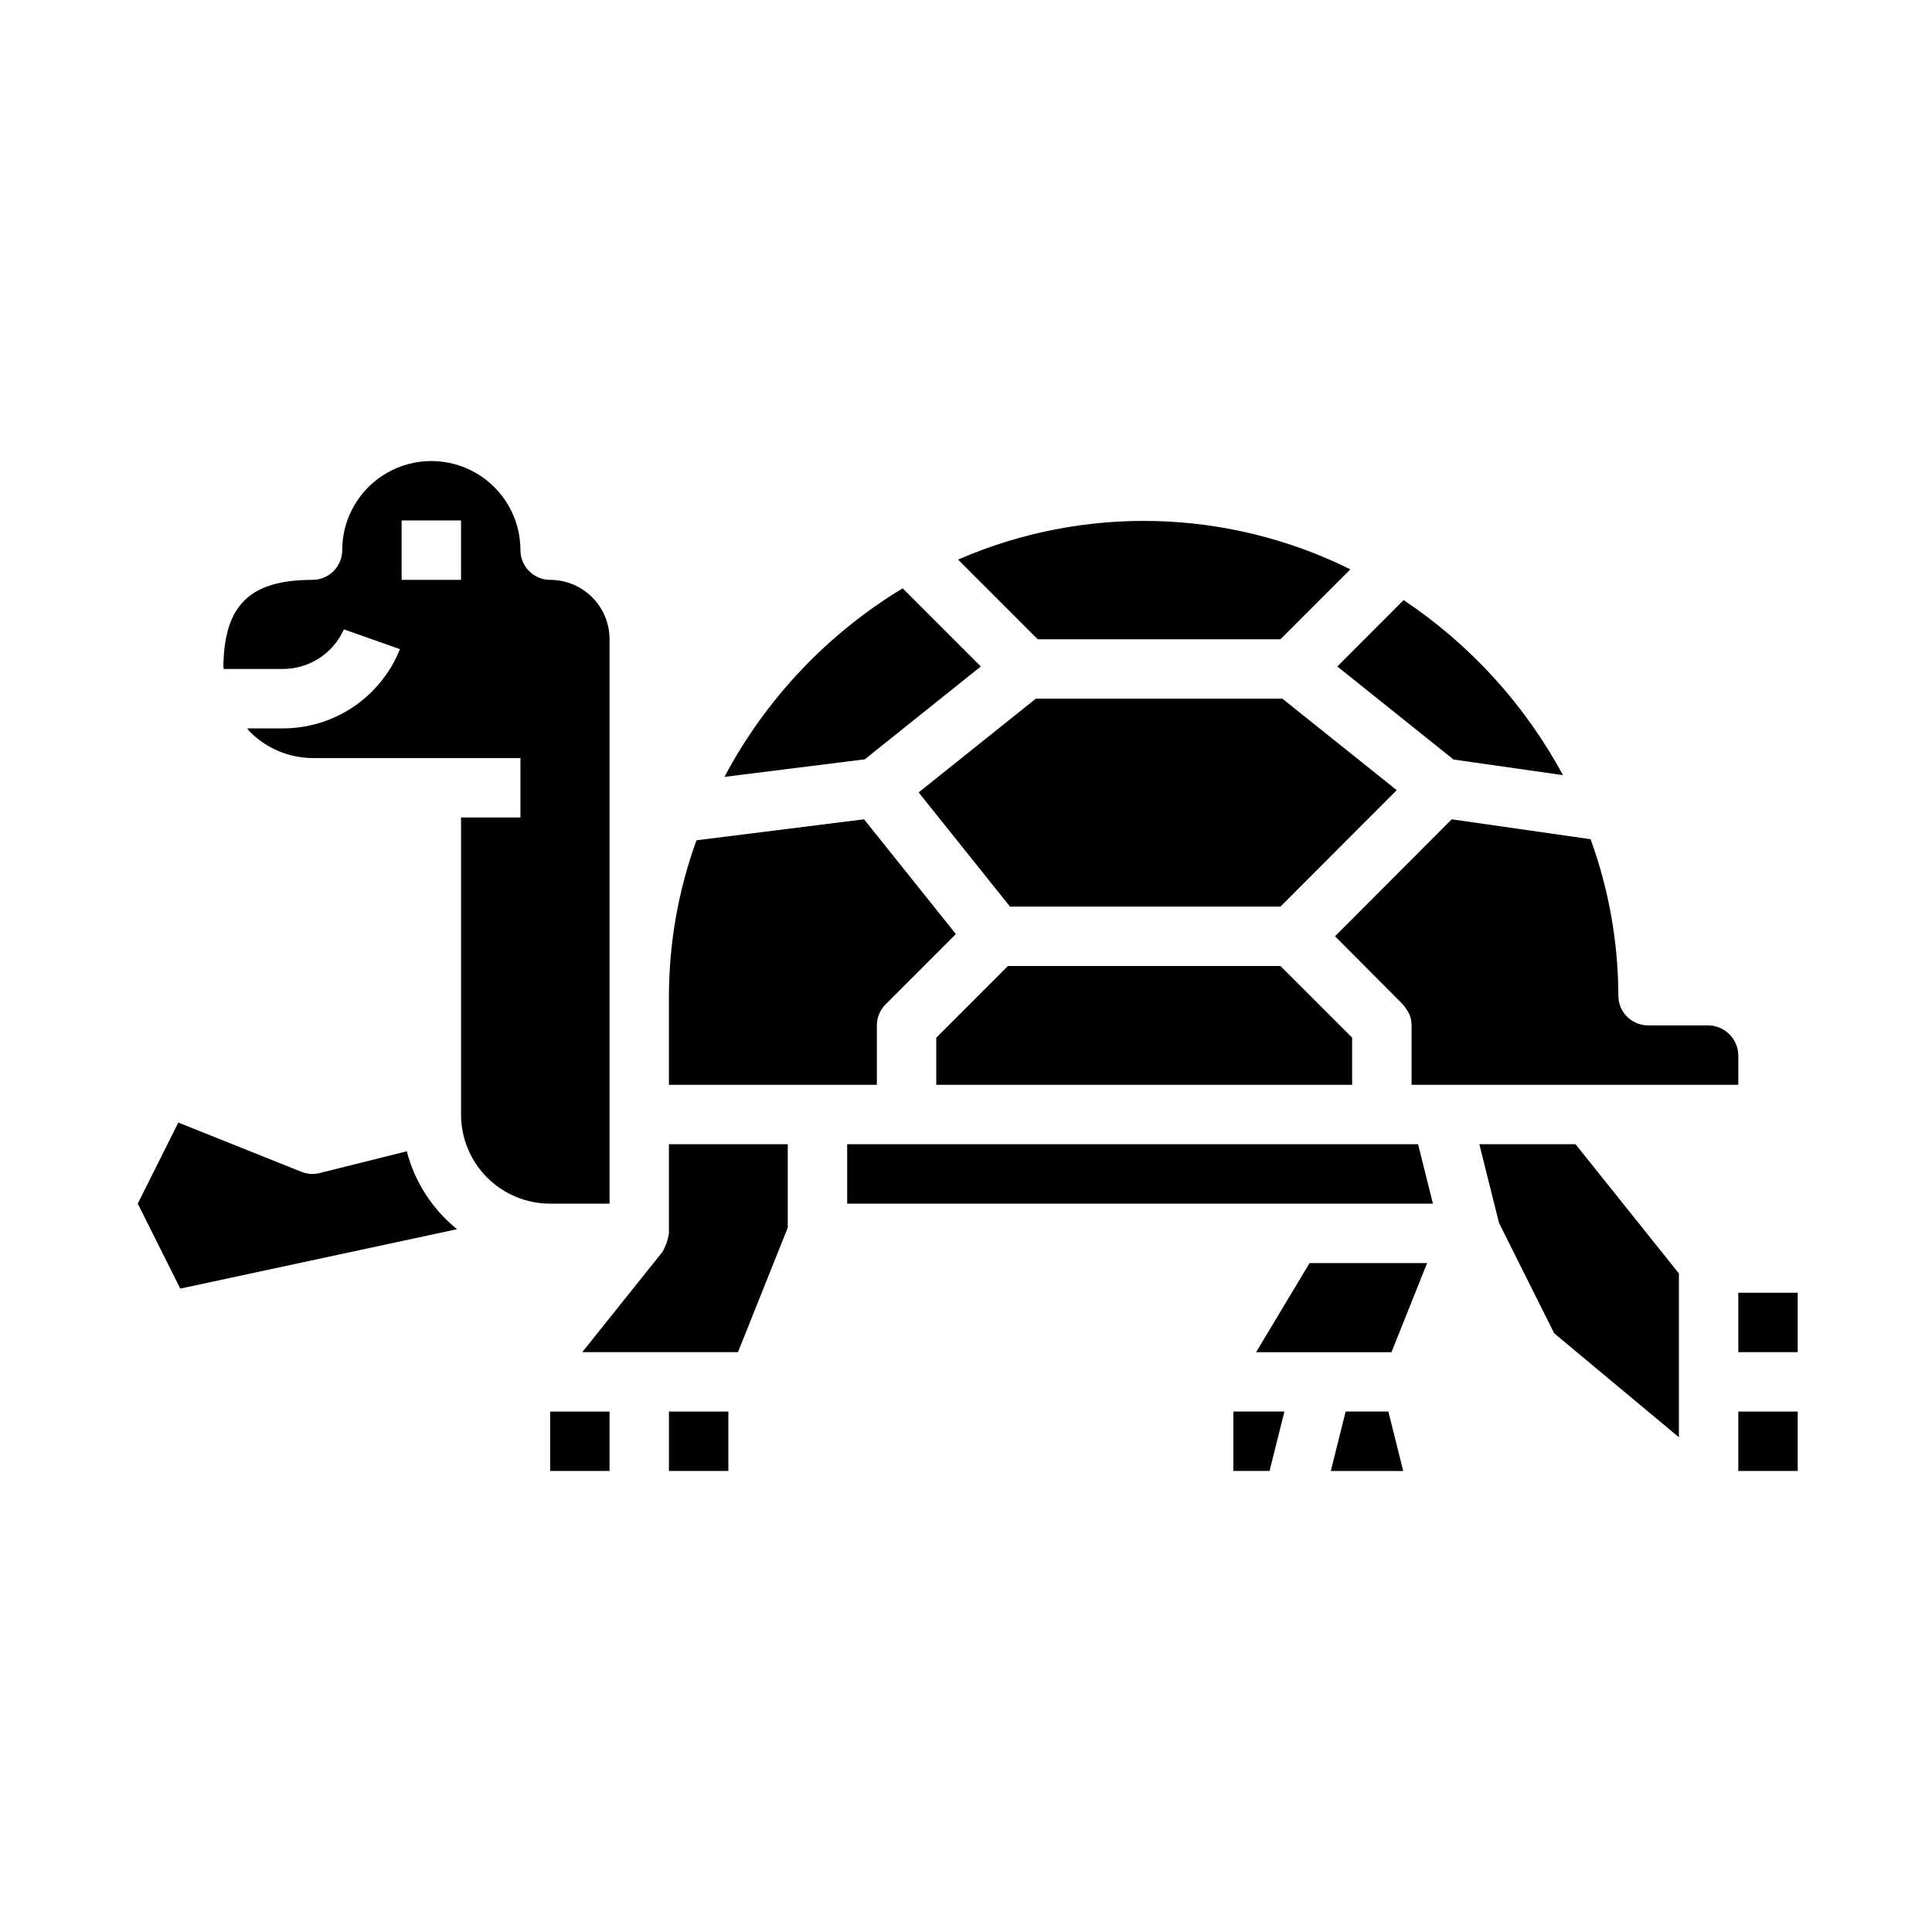
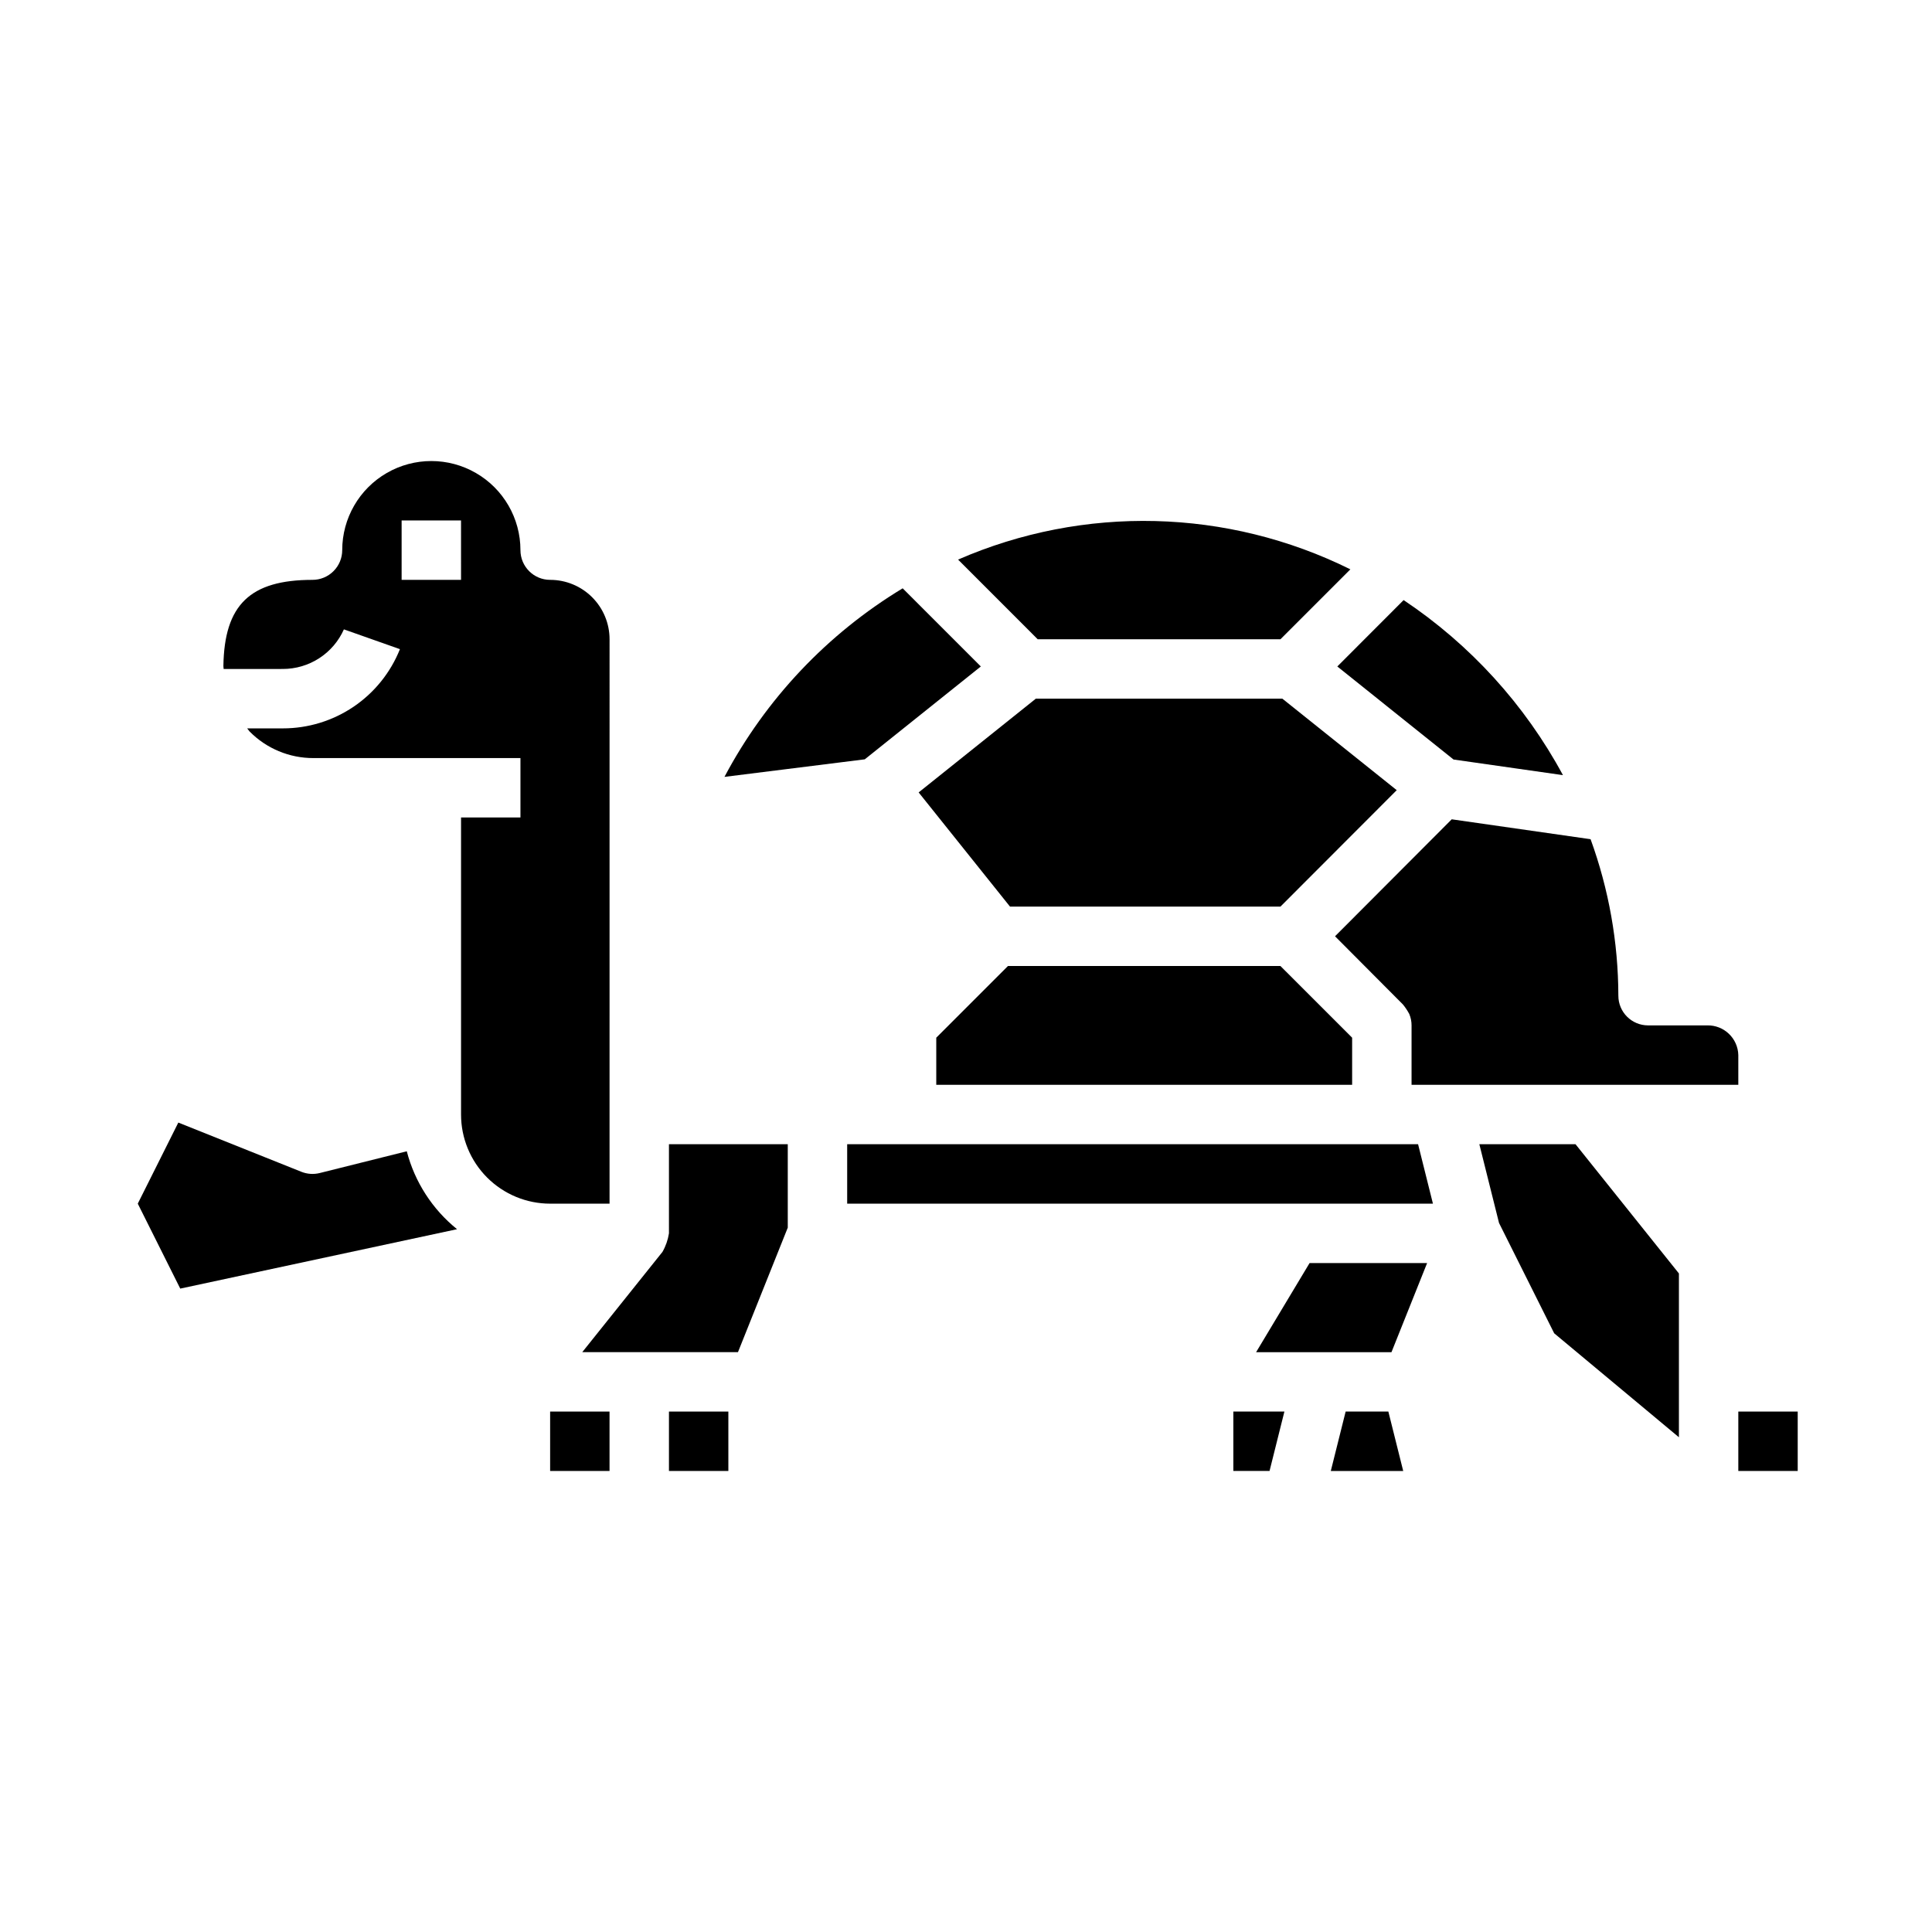
<svg xmlns="http://www.w3.org/2000/svg" fill="#000000" width="800px" height="800px" version="1.1" viewBox="144 144 512 512">
  <g>
    <path d="m500.61 518.08-3.934 15.746h19.191l-3.938-15.746z" />
    <path d="m476.88 502.34h35.875l9.445-23.617h-31.148z" />
    <path d="m470.85 533.82h9.594l3.938-15.746h-13.531z" />
-     <path d="m376.38 415.74c0-2.086 0.828-4.09 2.305-5.566l18.633-18.633-24.332-30.418-44.406 5.559c-4.801 13.203-7.273 27.137-7.305 41.188v23.617h55.105z" />
    <path d="m321.28 470.85c-0.27 1.73-0.852 3.398-1.723 4.918l-21.254 26.57h41.266l13.199-33v-22.105h-31.488z" />
    <path d="m368.51 447.23v15.746h155.23l-3.934-15.746z" />
    <path d="m536.04 447.23 5.219 20.875 14.617 29.23 33.055 27.551v-43.406l-27.402-34.25z" />
    <path d="m604.67 423.61c-0.109-4.445-3.797-7.969-8.242-7.871h-15.672c-4.348 0-7.875-3.523-7.875-7.871-0.031-14.145-2.523-28.176-7.359-41.469l-36.801-5.273-30.922 30.996 17.98 18.059c0.652 0.793 1.219 1.645 1.699 2.551 0.398 0.953 0.602 1.977 0.598 3.008v15.742l86.594 0.004z" />
    <path d="m321.28 518.08h15.742v15.742h-15.742z" />
    <path d="m403.93 320.62-20.711-20.711c-19.973 12.078-36.297 29.348-47.23 49.973l37.188-4.652z" />
    <path d="m392.12 419v12.488h110.21v-12.488l-19.004-19h-72.203z" />
    <path d="m604.67 518.08h15.742v15.742h-15.742z" />
    <path d="m529.2 345.28 29 4.141c-10.078-18.68-24.578-34.605-42.227-46.391l-17.57 17.594z" />
    <path d="m483.33 313.41 18.531-18.531c-32.578-16.156-70.629-17.102-103.96-2.582l21.102 21.113z" />
    <path d="m289.79 518.08h15.742v15.742h-15.742z" />
    <path d="m305.54 313.41c0-4.176-1.66-8.18-4.613-11.133-2.953-2.953-6.957-4.609-11.133-4.609-4.348 0-7.871-3.527-7.871-7.875 0-8.438-4.5-16.23-11.809-20.449-7.305-4.219-16.309-4.219-23.617 0-7.305 4.219-11.805 12.012-11.805 20.449 0 2.09-0.832 4.09-2.309 5.566-1.477 1.477-3.477 2.309-5.566 2.309-16.531 0-23.371 6.606-23.617 22.828 0 0.285 0.062 0.543 0.07 0.789l15.676-0.004c3.426 0.004 6.777-0.984 9.652-2.848 2.875-1.859 5.144-4.516 6.539-7.644l14.848 5.242c-2.477 6.203-6.762 11.523-12.293 15.266-5.535 3.742-12.066 5.738-18.746 5.731h-9.445c0.219 0.242 0.379 0.52 0.605 0.789v-0.004c4.473 4.555 10.59 7.106 16.973 7.086h54.844v15.742h-15.742v78.723c0 6.262 2.488 12.27 6.914 16.699 4.43 4.43 10.438 6.918 16.699 6.918h15.742zm-39.359-15.742h-15.746v-15.746h15.742z" />
    <path d="m251.8 449.1-23.074 5.769c-1.609 0.398-3.301 0.285-4.84-0.324l-32.629-13.051-10.746 21.484 11.258 22.516 73.352-15.742v-0.004c-6.539-5.277-11.211-12.516-13.32-20.648z" />
    <path d="m483.83 329.15h-65.324l-31.055 24.848 24.207 30.258h71.676l30.812-30.852z" />
-     <path d="m604.67 486.59h15.742v15.742h-15.742z" />
  </g>
</svg>